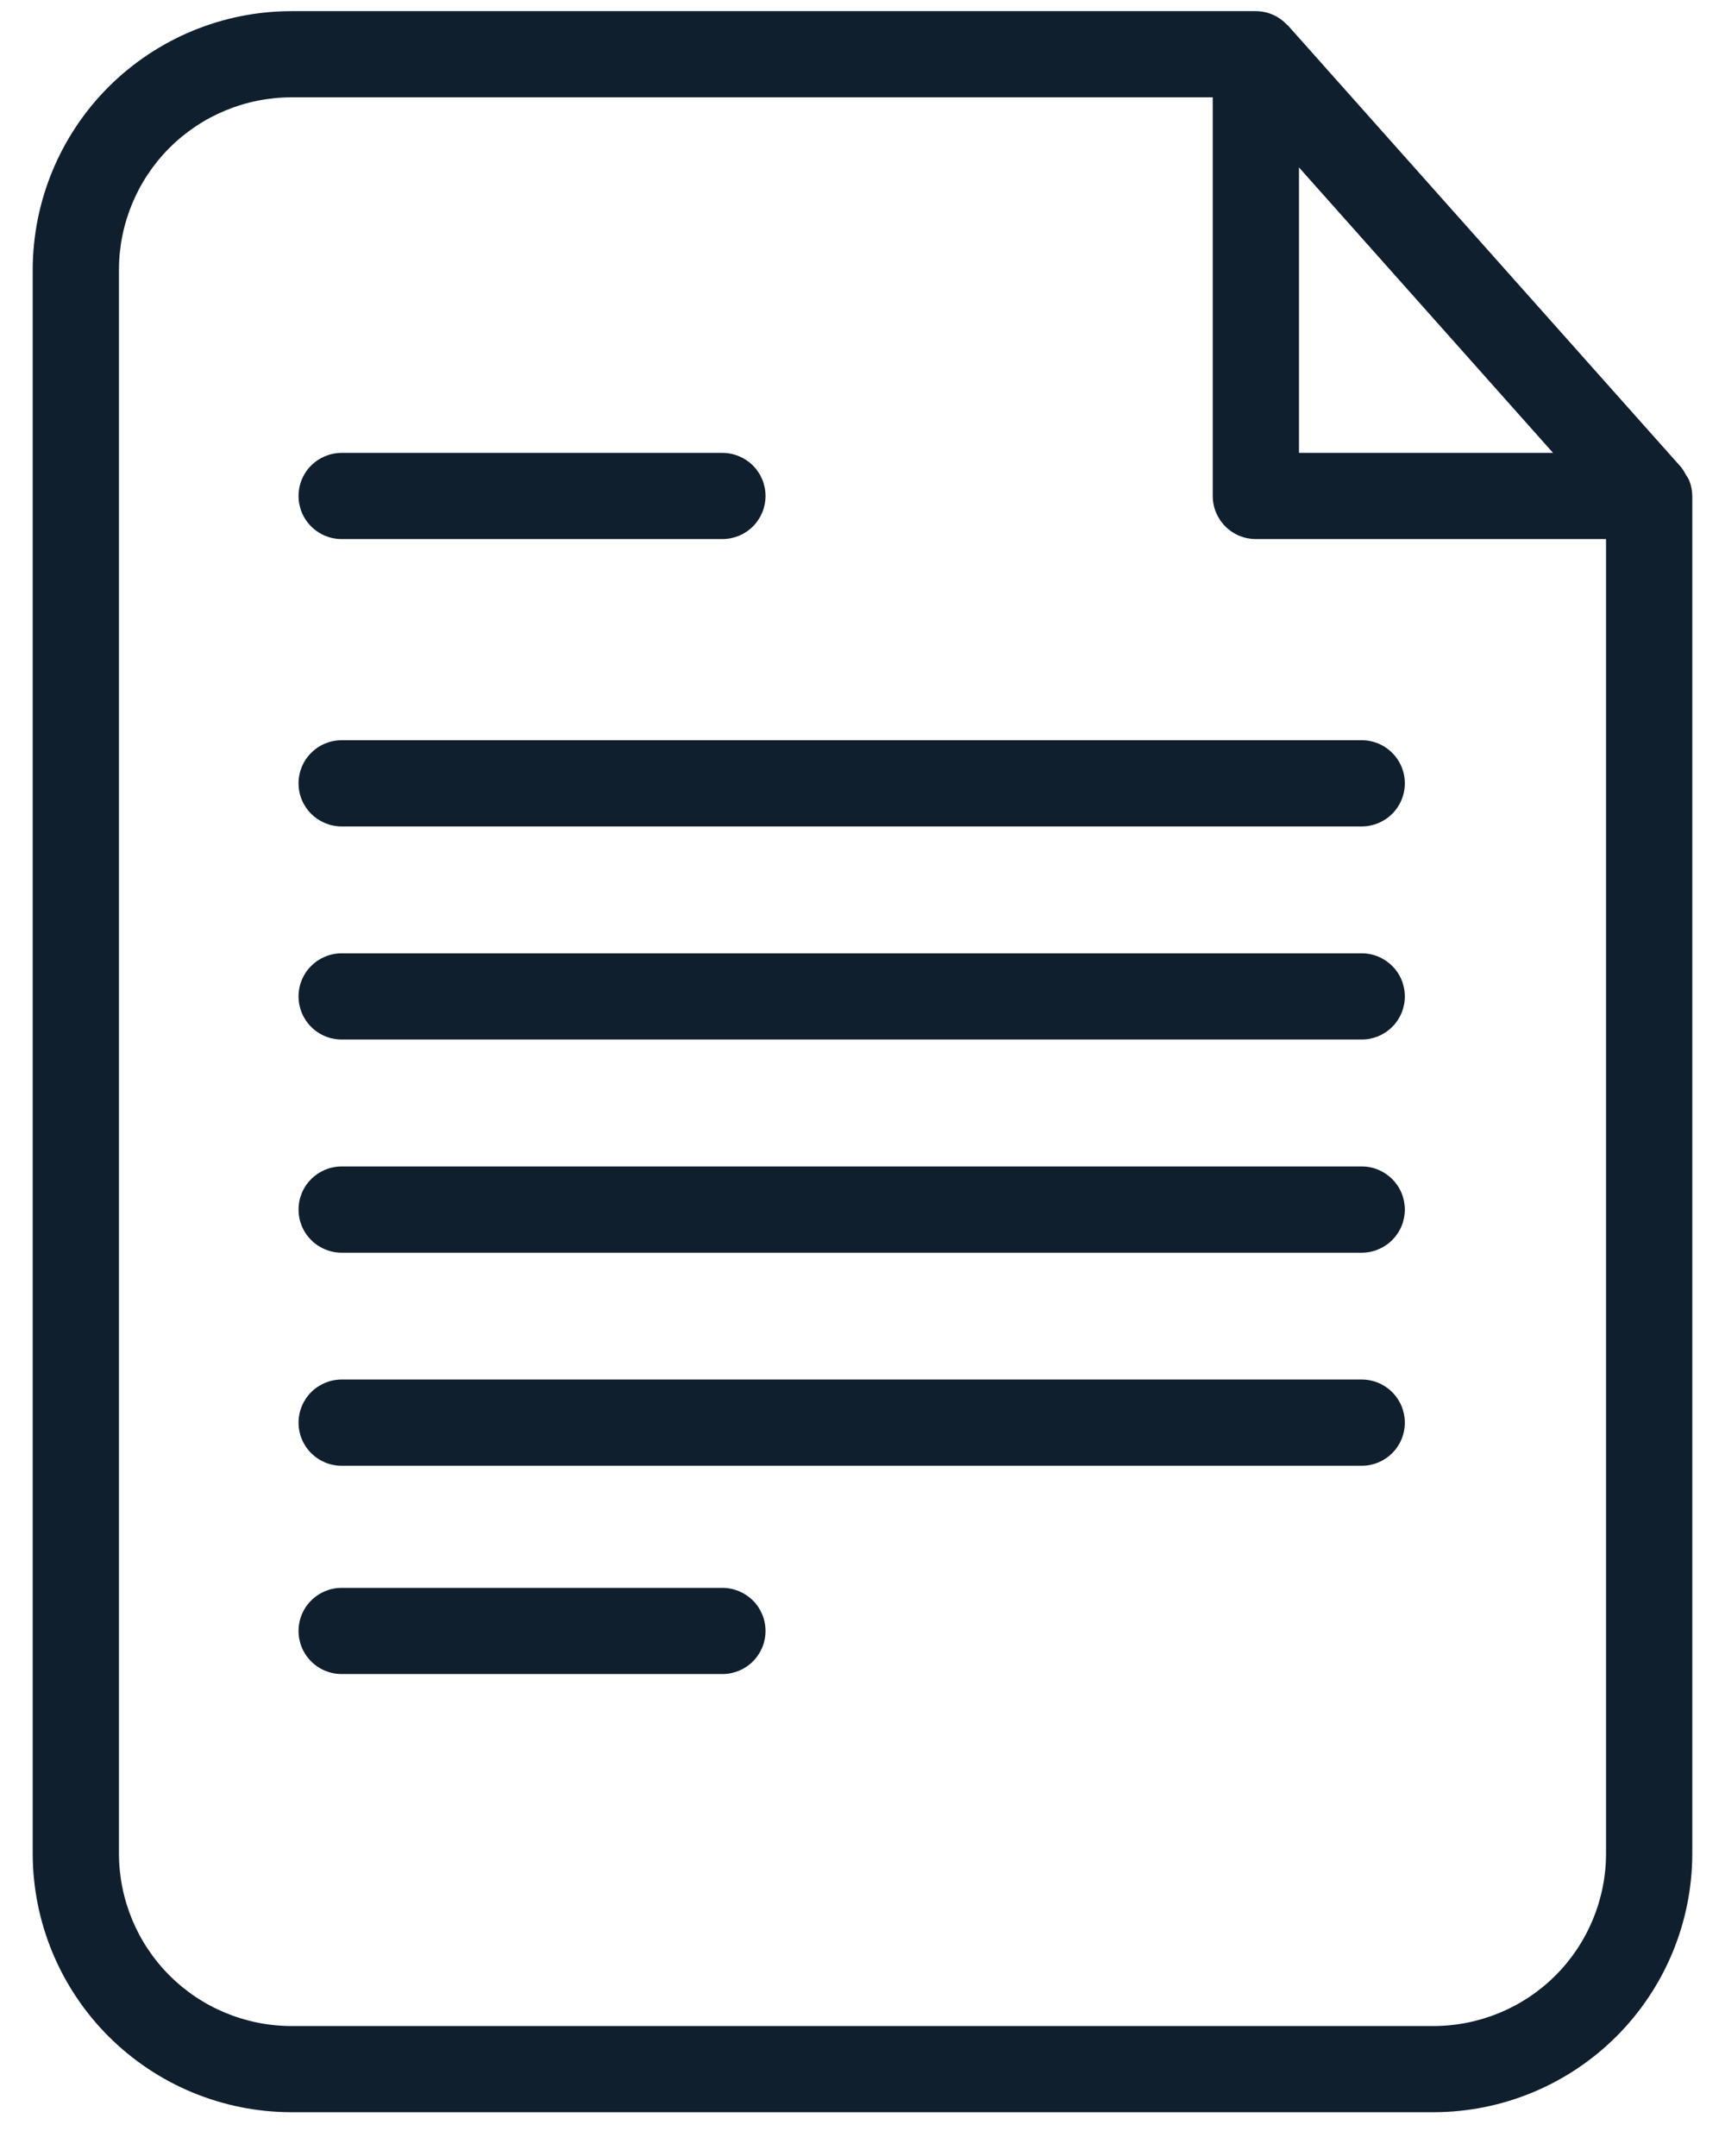
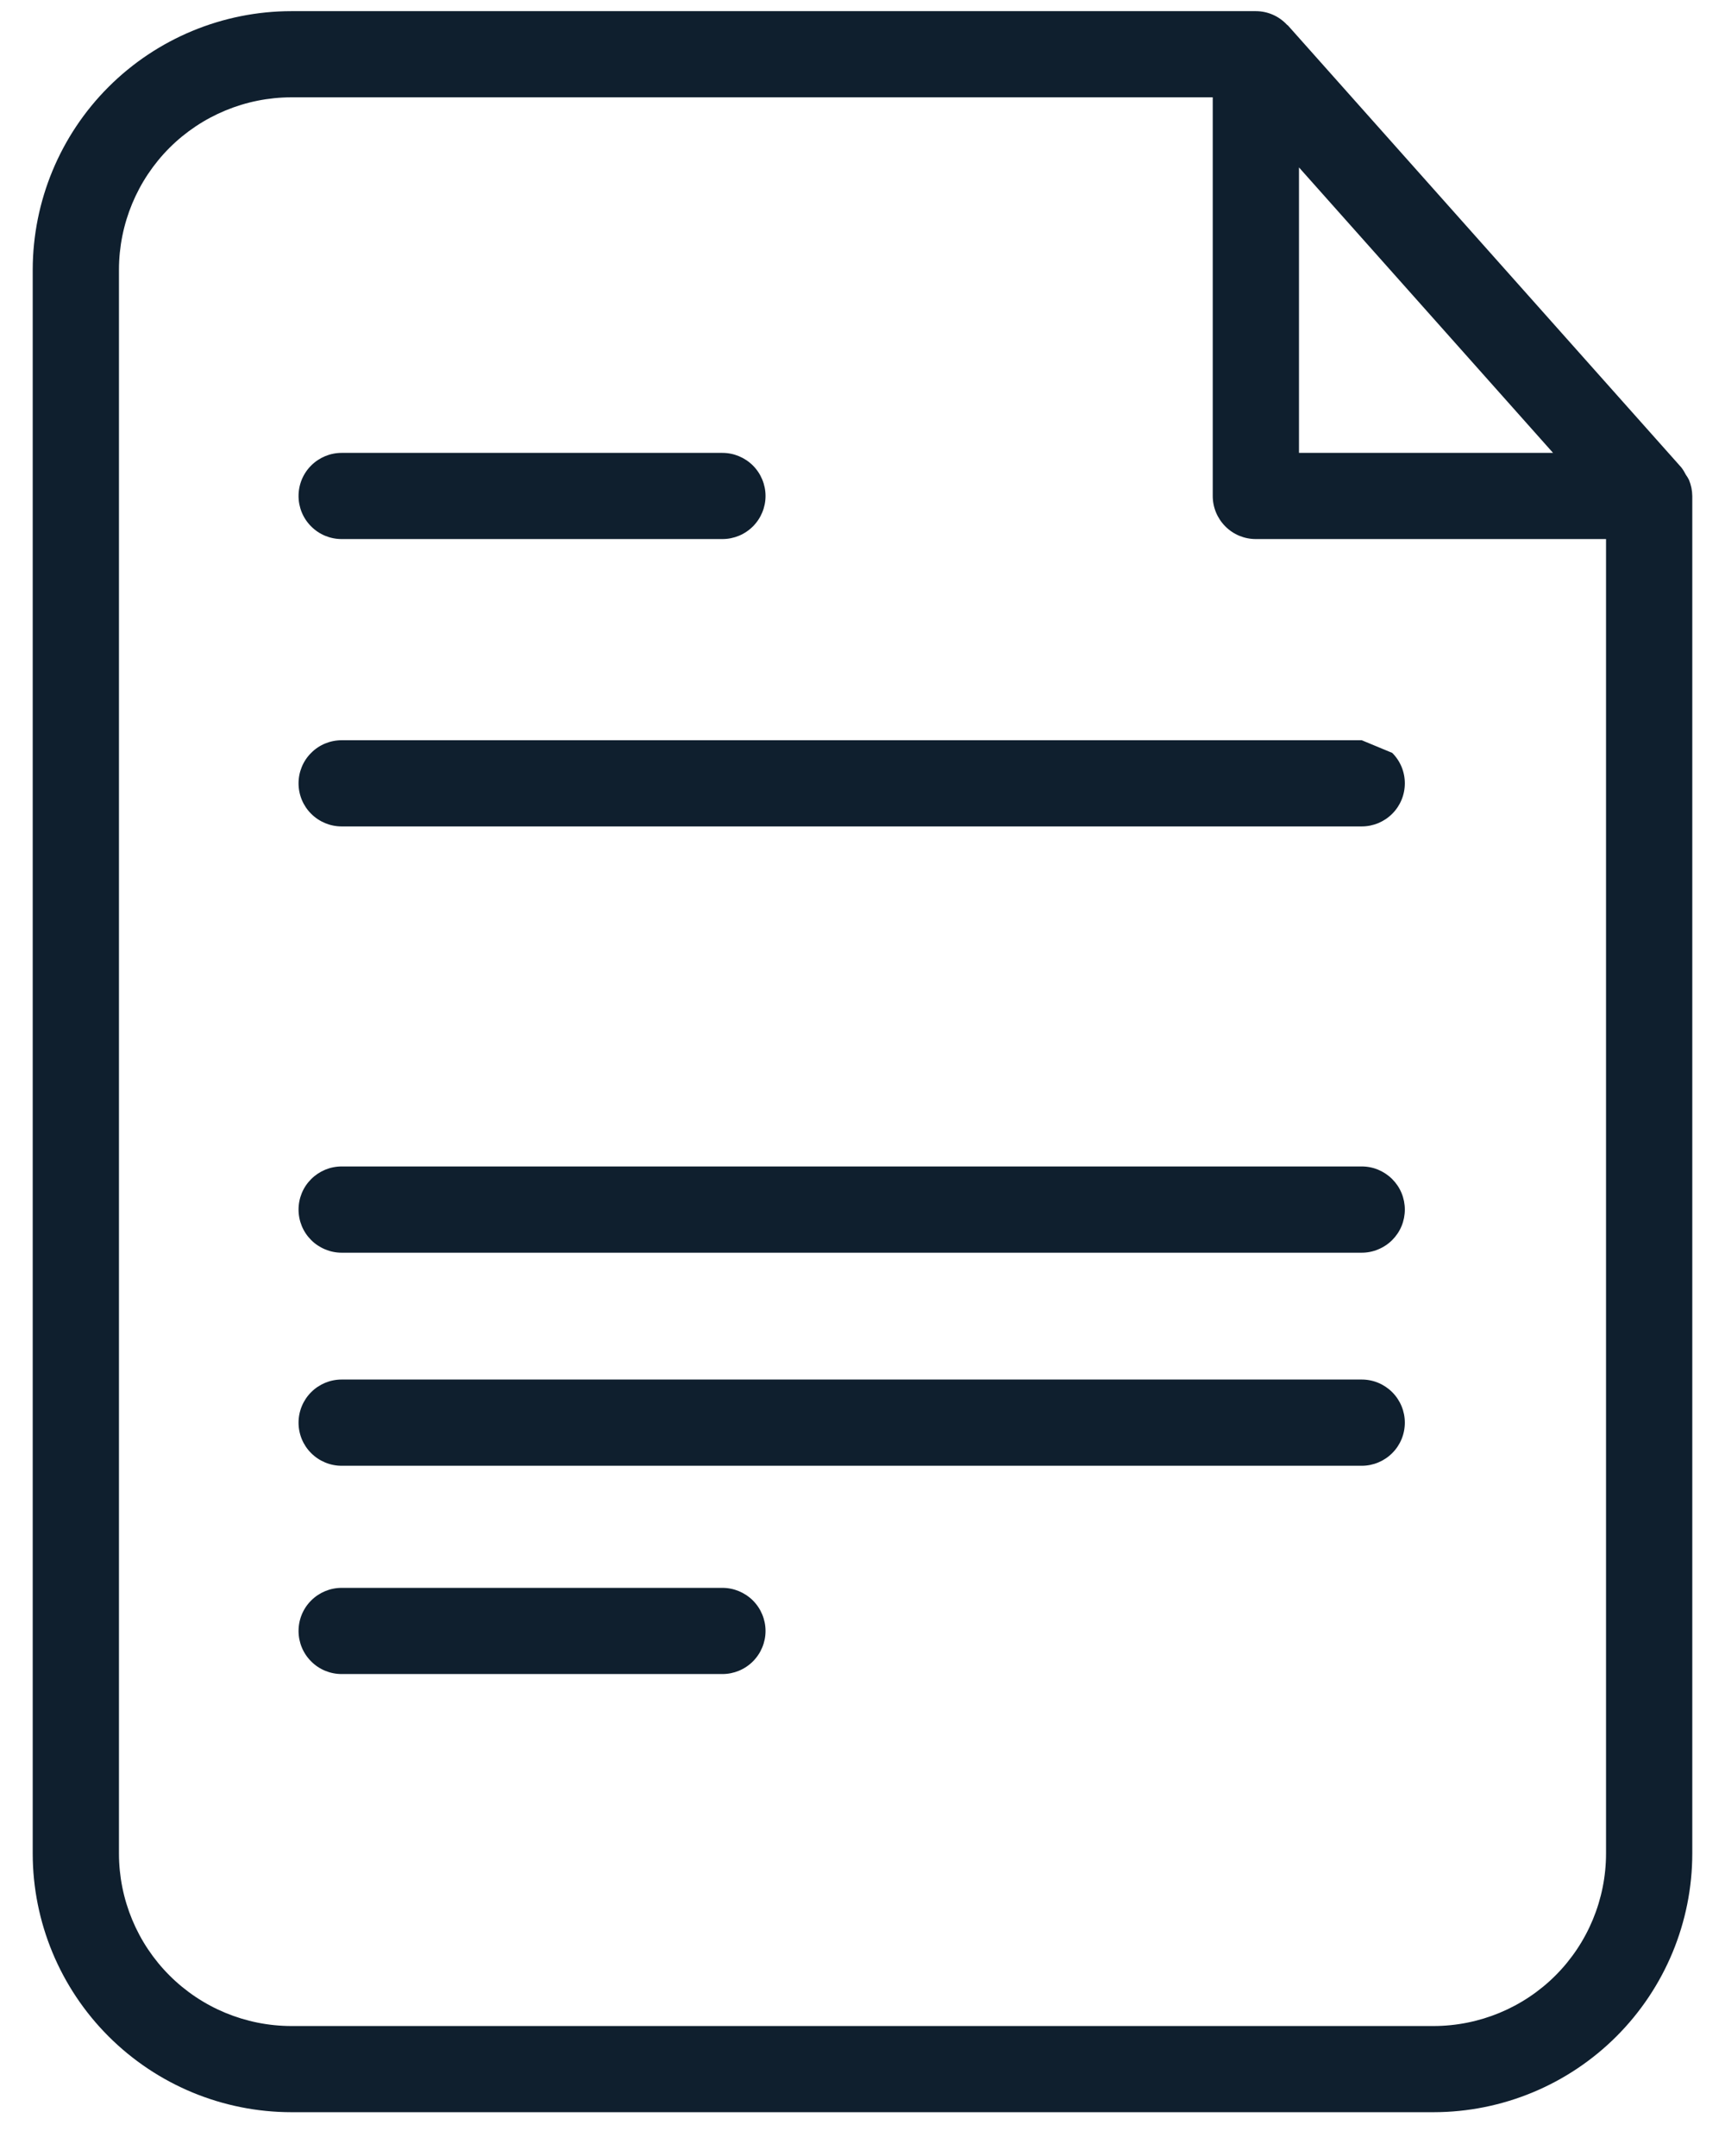
<svg xmlns="http://www.w3.org/2000/svg" width="28" height="35" viewBox="0 0 28 35" fill="none">
  <path d="M27.364 7.706C27.343 7.664 27.319 7.624 27.29 7.587L20.907 0.415C20.902 0.41 20.896 0.408 20.891 0.403C20.826 0.333 20.748 0.277 20.661 0.239C20.574 0.201 20.48 0.181 20.384 0.181H4.729C3.616 0.182 2.549 0.625 1.762 1.411C0.975 2.198 0.533 3.265 0.531 4.378V30.091C0.532 31.204 0.975 32.271 1.762 33.058C2.549 33.845 3.616 34.288 4.729 34.289H23.27C24.384 34.288 25.451 33.845 26.238 33.058C27.025 32.271 27.468 31.204 27.469 30.091V8.052C27.468 7.963 27.45 7.875 27.416 7.792C27.401 7.762 27.384 7.733 27.364 7.706ZM21.085 2.718L25.209 7.352H21.085V2.718ZM23.271 32.89H4.729C3.987 32.889 3.276 32.594 2.751 32.069C2.227 31.545 1.932 30.834 1.931 30.091V4.378C1.932 3.636 2.227 2.925 2.751 2.4C3.276 1.876 3.987 1.581 4.729 1.58H19.685V8.052C19.685 8.237 19.759 8.415 19.89 8.546C20.021 8.678 20.199 8.751 20.384 8.751H26.069V30.091C26.068 30.833 25.773 31.544 25.249 32.069C24.724 32.594 24.012 32.889 23.27 32.89L23.271 32.89Z" fill="#0F1F2E" />
  <path d="M5.545 8.751H11.726C11.911 8.751 12.089 8.678 12.221 8.546C12.352 8.415 12.426 8.237 12.426 8.052C12.426 7.866 12.352 7.688 12.221 7.557C12.089 7.426 11.911 7.352 11.726 7.352H5.545C5.36 7.352 5.182 7.426 5.051 7.557C4.919 7.688 4.846 7.866 4.846 8.052C4.846 8.237 4.919 8.415 5.051 8.546C5.182 8.678 5.36 8.751 5.545 8.751Z" fill="#0F1F2E" />
  <path d="M11.726 25.777H5.545C5.36 25.777 5.182 25.851 5.051 25.982C4.919 26.113 4.846 26.291 4.846 26.477C4.846 26.662 4.919 26.84 5.051 26.971C5.182 27.103 5.36 27.176 5.545 27.176H11.726C11.911 27.176 12.089 27.103 12.221 26.971C12.352 26.84 12.426 26.662 12.426 26.477C12.426 26.291 12.352 26.113 12.221 25.982C12.089 25.851 11.911 25.777 11.726 25.777Z" fill="#0F1F2E" />
-   <path d="M22.104 12.017H5.545C5.36 12.017 5.182 12.09 5.051 12.222C4.919 12.353 4.846 12.531 4.846 12.716C4.846 12.902 4.919 13.08 5.051 13.211C5.182 13.342 5.36 13.416 5.545 13.416H22.104C22.289 13.416 22.467 13.342 22.598 13.211C22.73 13.08 22.803 12.902 22.803 12.716C22.803 12.531 22.73 12.353 22.598 12.222C22.467 12.09 22.29 12.017 22.104 12.017Z" fill="#0F1F2E" />
-   <path d="M22.104 15.476H5.545C5.36 15.476 5.182 15.55 5.051 15.681C4.919 15.812 4.846 15.99 4.846 16.176C4.846 16.361 4.919 16.539 5.051 16.67C5.182 16.802 5.36 16.875 5.545 16.875H22.104C22.289 16.875 22.467 16.802 22.598 16.67C22.73 16.539 22.803 16.361 22.803 16.176C22.803 15.99 22.73 15.812 22.598 15.681C22.467 15.55 22.29 15.476 22.104 15.476Z" fill="#0F1F2E" />
+   <path d="M22.104 12.017H5.545C5.36 12.017 5.182 12.09 5.051 12.222C4.919 12.353 4.846 12.531 4.846 12.716C4.846 12.902 4.919 13.08 5.051 13.211C5.182 13.342 5.36 13.416 5.545 13.416H22.104C22.289 13.416 22.467 13.342 22.598 13.211C22.73 13.08 22.803 12.902 22.803 12.716C22.803 12.531 22.73 12.353 22.598 12.222Z" fill="#0F1F2E" />
  <path d="M22.104 18.936H5.545C5.454 18.936 5.363 18.954 5.278 18.989C5.193 19.025 5.116 19.076 5.051 19.141C4.986 19.206 4.934 19.283 4.899 19.368C4.864 19.453 4.846 19.544 4.846 19.636C4.846 19.728 4.864 19.819 4.899 19.904C4.934 19.989 4.986 20.066 5.051 20.131C5.116 20.196 5.193 20.247 5.278 20.282C5.363 20.318 5.454 20.336 5.545 20.336H22.104C22.195 20.336 22.287 20.318 22.371 20.282C22.456 20.247 22.533 20.196 22.598 20.131C22.663 20.066 22.715 19.989 22.75 19.904C22.785 19.819 22.803 19.728 22.803 19.636C22.803 19.544 22.785 19.453 22.75 19.368C22.715 19.283 22.663 19.206 22.598 19.141C22.533 19.076 22.456 19.025 22.371 18.989C22.287 18.954 22.196 18.936 22.104 18.936Z" fill="#0F1F2E" />
  <path d="M22.104 22.395H5.545C5.36 22.395 5.182 22.469 5.051 22.6C4.919 22.732 4.846 22.91 4.846 23.095C4.846 23.281 4.919 23.459 5.051 23.59C5.182 23.721 5.36 23.795 5.545 23.795H22.104C22.289 23.795 22.467 23.721 22.598 23.59C22.73 23.459 22.803 23.281 22.803 23.095C22.803 22.91 22.73 22.732 22.598 22.6C22.467 22.469 22.29 22.395 22.104 22.395Z" fill="#0F1F2E" />
</svg>